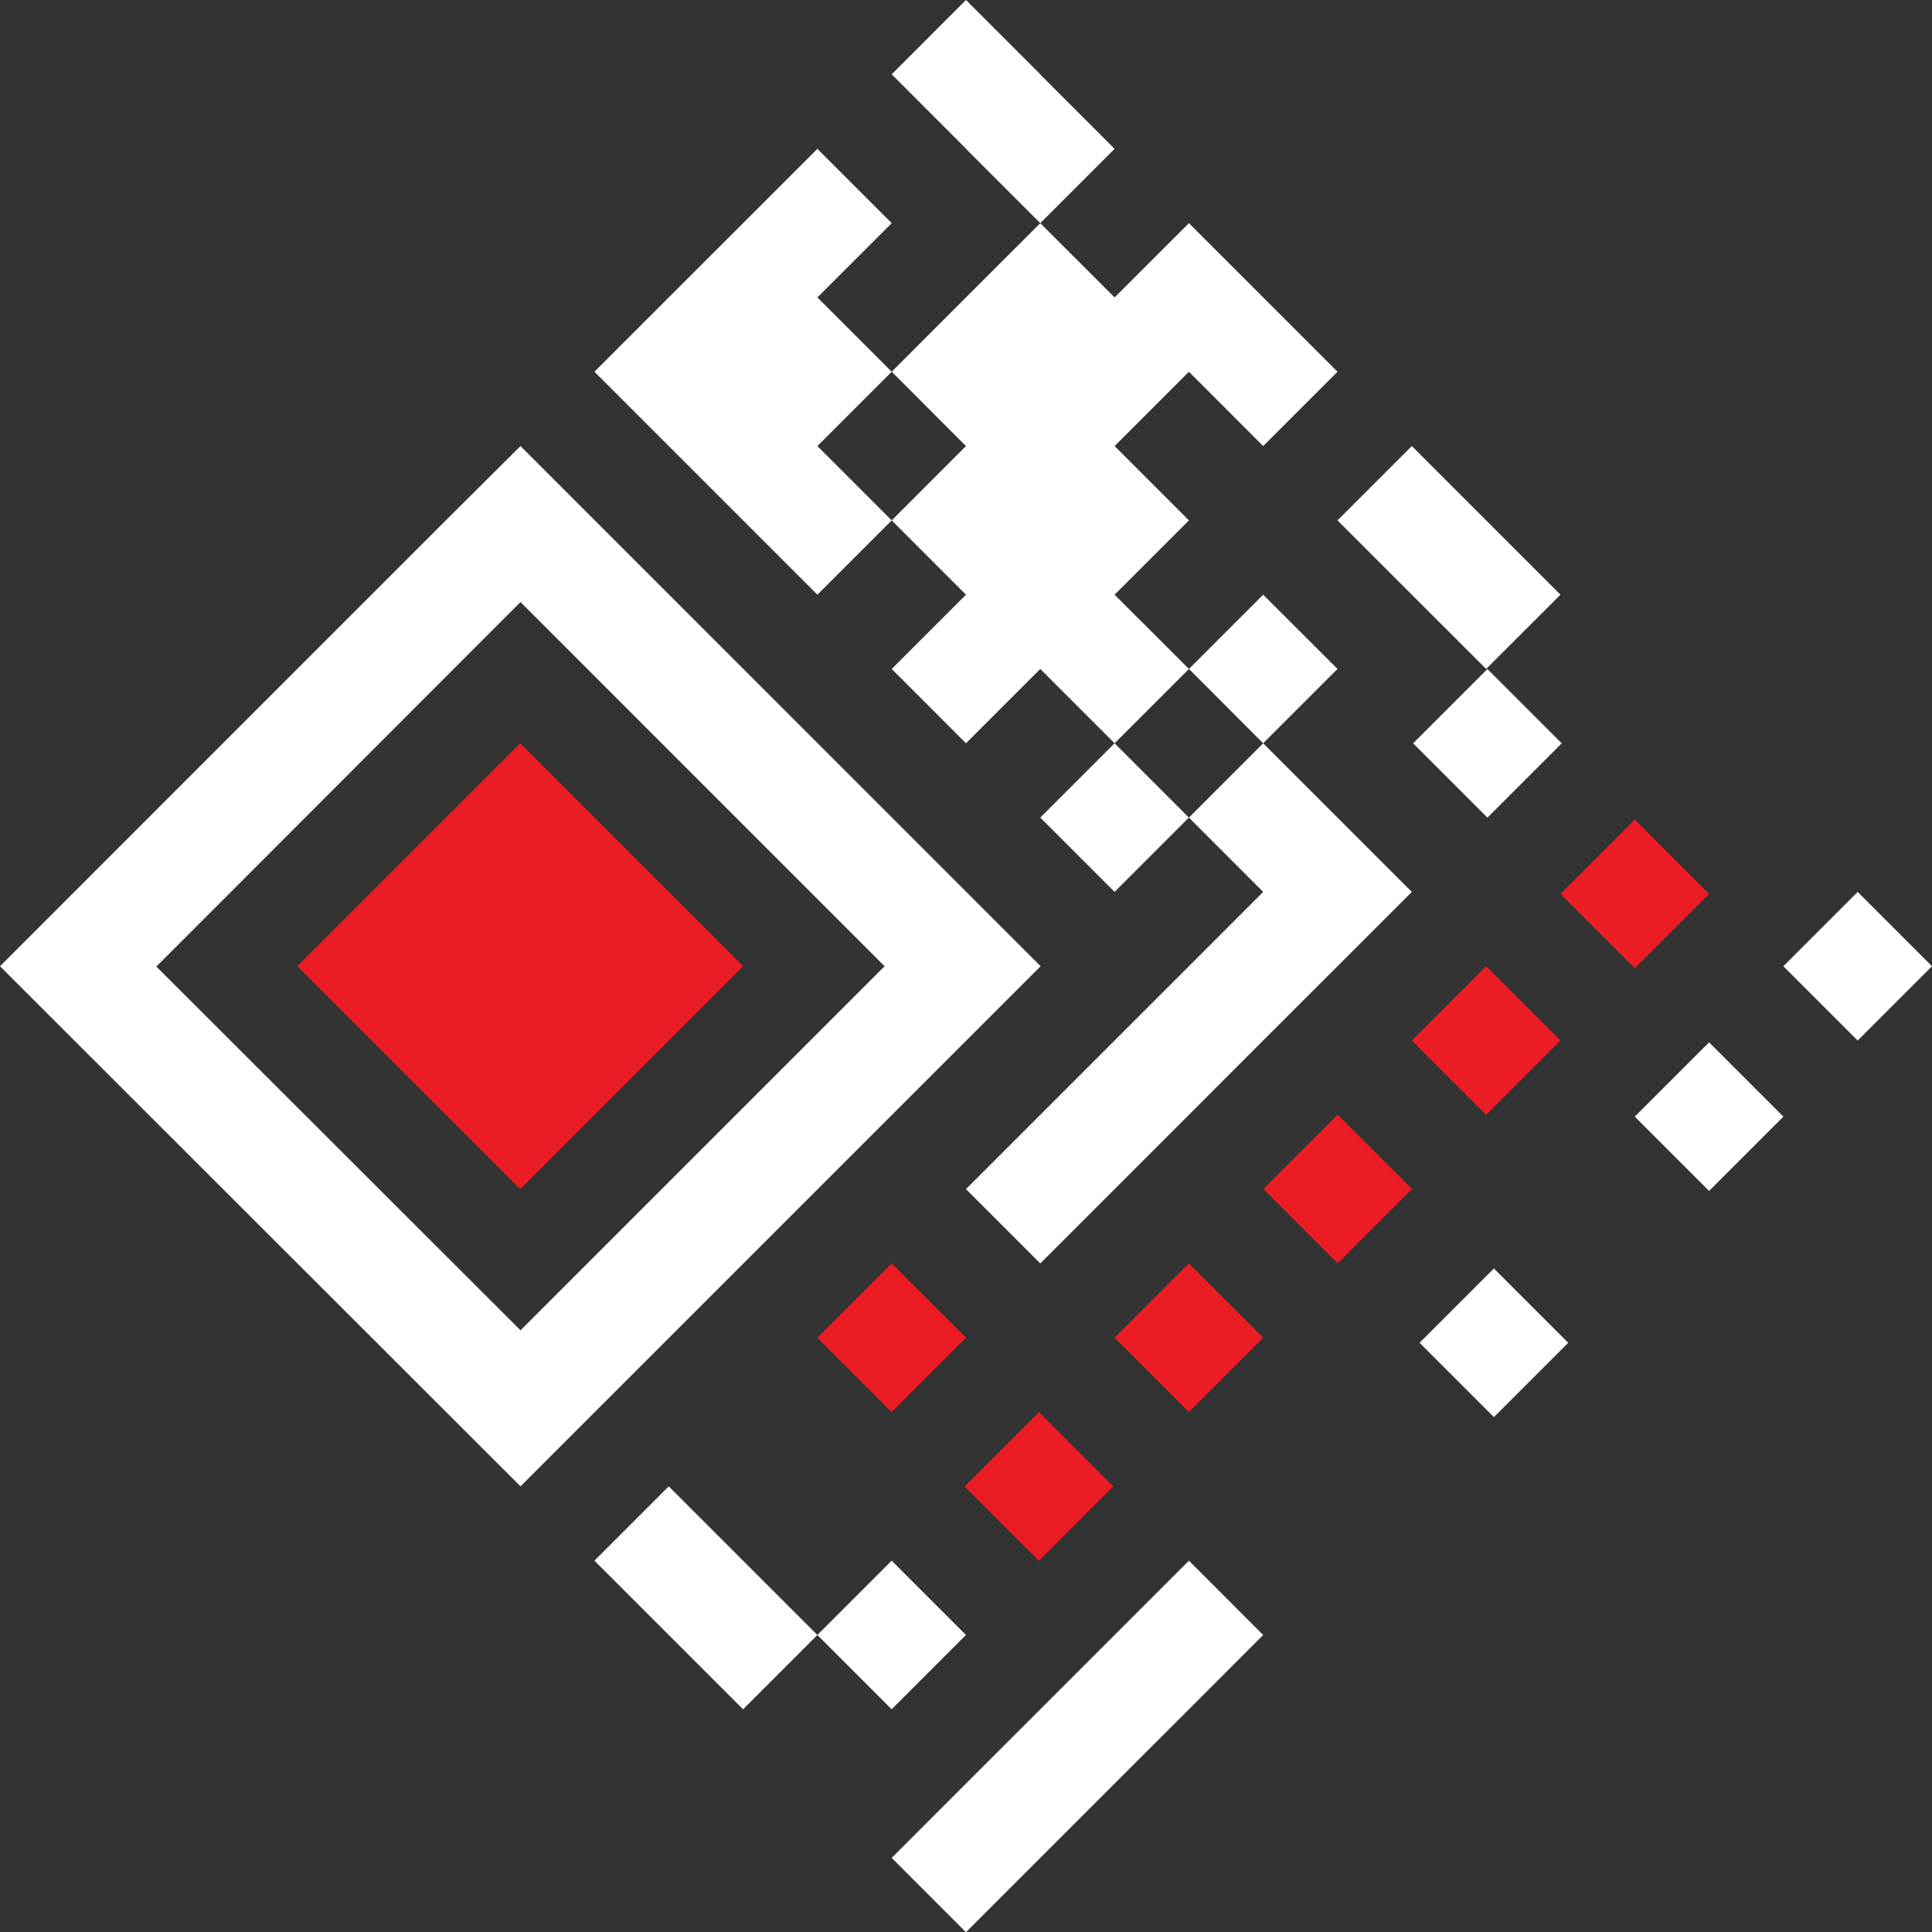
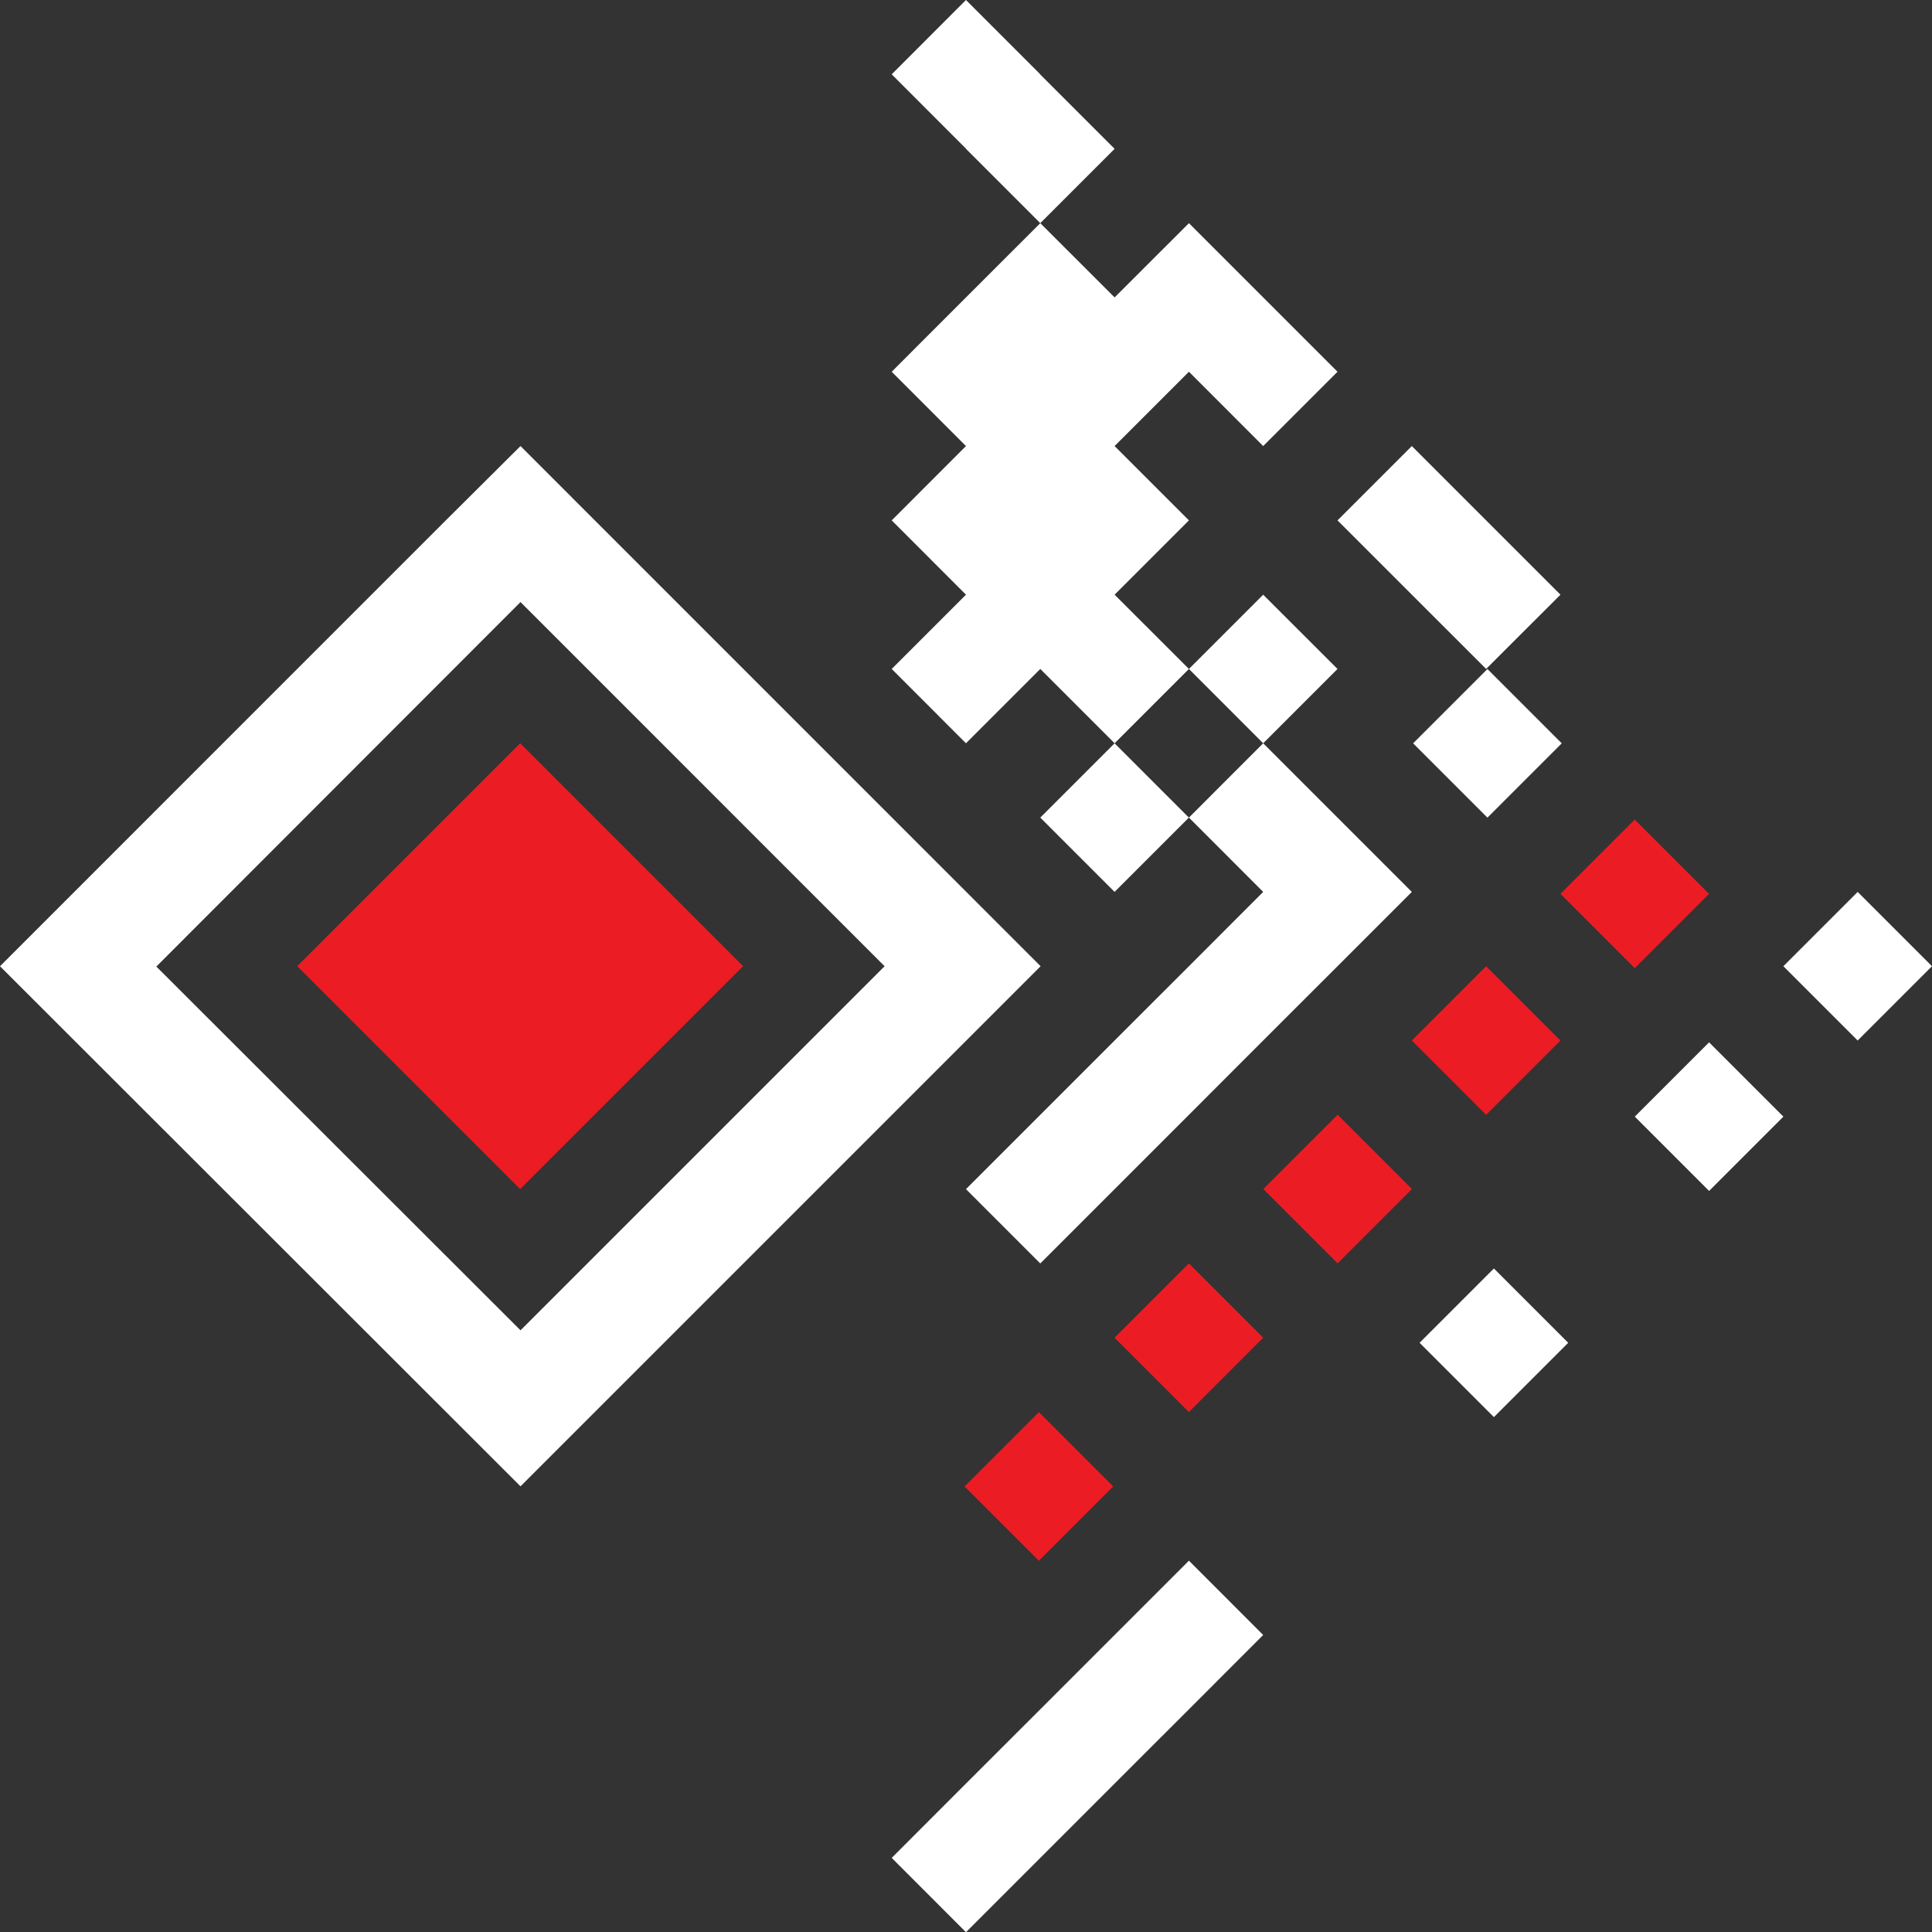
<svg xmlns="http://www.w3.org/2000/svg" xmlns:ns1="http://sodipodi.sourceforge.net/DTD/sodipodi-0.dtd" xmlns:ns2="http://www.inkscape.org/namespaces/inkscape" id="Layer_1" data-name="Layer 1" viewBox="0 0 293.23 293.26" version="1.1" ns1:docname="QSafe_Icon_AW_white.svg" ns2:version="0.92.4 (5da689c313, 2019-01-14)">
  <rect x="0" y="0" width="293.23" height="293.26" fill="#333333" stroke="none" />
  <ns1:namedview pagecolor="#ffffff" bordercolor="#666666" borderopacity="1" objecttolerance="10" gridtolerance="10" guidetolerance="10" ns2:pageopacity="0" ns2:pageshadow="2" ns2:window-width="1920" ns2:window-height="1017" id="namedview4872" showgrid="false" ns2:zoom="2.8916319" ns2:cx="146.61501" ns2:cy="160.46302" ns2:window-x="-8" ns2:window-y="-8" ns2:window-maximized="1" ns2:current-layer="Layer_1" />
  <defs id="defs4823">
    <style id="style4821">.cls-1{fill:none;}.cls-2{fill:#ec1c24;}.cls-3{fill:#231f20;}</style>
  </defs>
  <title id="title4825">QSafe_Icon_AW</title>
  <rect class="cls-1" x="-136.85" y="-136.84" width="566.93" height="566.93" id="rect4827" />
-   <rect class="cls-2" x="127.36" y="195.06" width="15.95" height="15.95" transform="translate(-103.93 155.16) rotate(-45)" id="rect4829" />
  <rect class="cls-2" x="240.14" y="127.69" width="15.95" height="15.95" transform="translate(-23.26 215.18) rotate(-45)" id="rect4831" />
  <rect class="cls-2" x="149.71" y="217.63" width="15.95" height="15.95" transform="translate(-113.35 177.58) rotate(-45)" id="rect4833" />
  <rect class="cls-2" x="172.47" y="195.06" width="15.95" height="15.95" transform="translate(-90.72 187.06) rotate(-45)" id="rect4835" />
  <rect class="cls-2" x="195.04" y="172.49" width="15.95" height="15.95" transform="translate(-68.14 196.41) rotate(-45)" id="rect4837" />
  <rect class="cls-2" x="217.58" y="149.95" width="15.95" height="15.95" transform="translate(-45.6 205.75) rotate(-45)" id="rect4839" />
  <rect class="cls-2" x="55.02" y="122.72" width="47.85" height="47.85" transform="translate(-80.57 98.77) rotate(-45)" id="rect4841" />
-   <polygon class="cls-3" points="112.78 78.98 124.06 90.26 135.34 78.98 124.06 67.7 135.34 56.42 124.06 45.14 135.34 33.87 124.06 22.59 112.78 33.87 101.5 45.14 90.22 56.42 101.5 67.7 112.78 78.98" id="polygon4843" style="fill:#ffffff" />
  <polygon class="cls-3" points="157.89 11.31 157.85 11.32 157.89 11.28 146.61 0 135.34 11.28 146.61 22.56 146.63 22.54 146.61 22.59 157.89 33.87 169.17 22.59 157.89 11.31" id="polygon4845" style="fill:#ffffff" />
  <polygon class="cls-3" points="135.34 78.98 146.61 90.26 135.34 101.53 146.61 112.81 157.89 101.53 169.17 112.81 180.45 101.53 191.72 112.81 203 101.53 191.72 90.26 180.45 101.53 169.17 90.26 180.45 78.98 169.17 67.7 180.45 56.42 191.72 67.7 203 56.42 191.72 45.14 180.45 33.87 169.17 45.14 157.89 33.87 146.61 45.14 135.34 56.42 146.61 67.7 135.34 78.98" id="polygon4847" style="fill:#ffffff" />
  <rect class="cls-3" x="161.19" y="116.12" width="15.95" height="15.95" transform="translate(-38.2 155.96) rotate(-45)" id="rect4849" style="fill:#ffffff" />
  <polygon class="cls-3" points="214.28 90.26 225.56 101.53 236.84 90.26 225.56 78.98 214.28 67.7 203 78.98 214.28 90.26" id="polygon4851" style="fill:#ffffff" />
-   <polygon class="cls-3" points="101.5 225.59 90.22 236.87 101.5 248.15 112.78 259.43 124.06 248.15 112.78 236.87 101.5 225.59" id="polygon4853" style="fill:#ffffff" />
  <polygon class="cls-3" points="203 124.09 203 124.09 203 124.09 191.72 112.81 180.45 124.09 191.72 135.37 191.72 135.37 191.72 135.37 180.45 146.65 169.17 157.92 157.89 169.2 146.61 180.48 157.89 191.76 169.17 180.48 180.45 169.2 191.72 157.92 203 146.65 214.28 135.37 203 124.09" id="polygon4855" style="fill:#ffffff" />
-   <rect class="cls-3" x="127.36" y="240.17" width="15.95" height="15.95" transform="translate(-135.83 168.38) rotate(-45)" id="rect4857" style="fill:#ffffff" />
  <polygon class="cls-3" points="169.17 248.15 157.89 259.43 146.61 270.7 135.34 281.98 146.61 293.26 157.89 281.98 169.17 270.7 180.45 259.43 191.72 248.15 180.45 236.87 169.17 248.15" id="polygon4859" style="fill:#ffffff" />
  <rect class="cls-3" x="218.77" y="195.82" width="15.95" height="15.95" transform="translate(-77.7 220.03) rotate(-45)" id="rect4861" style="fill:#ffffff" />
  <rect class="cls-3" x="251.42" y="161.5" width="15.95" height="15.95" transform="translate(-43.86 233.06) rotate(-45)" id="rect4863" style="fill:#ffffff" />
  <rect class="cls-3" x="273.97" y="138.67" width="15.95" height="15.95" transform="translate(-21.11 242.32) rotate(-45)" id="rect4865" style="fill:#ffffff" />
  <path class="cls-3" d="M79,67.7,67.1,79.54,0,146.65l79,78.94,78.94-78.94Zm-55.27,79L79,91.38l55.26,55.27L79,201.91Z" id="path4867" style="fill:#ffffff" />
  <rect class="cls-3" x="217.78" y="104.84" width="15.95" height="15.95" transform="translate(-13.65 192.68) rotate(-45)" id="rect4869" style="fill:#ffffff" />
</svg>